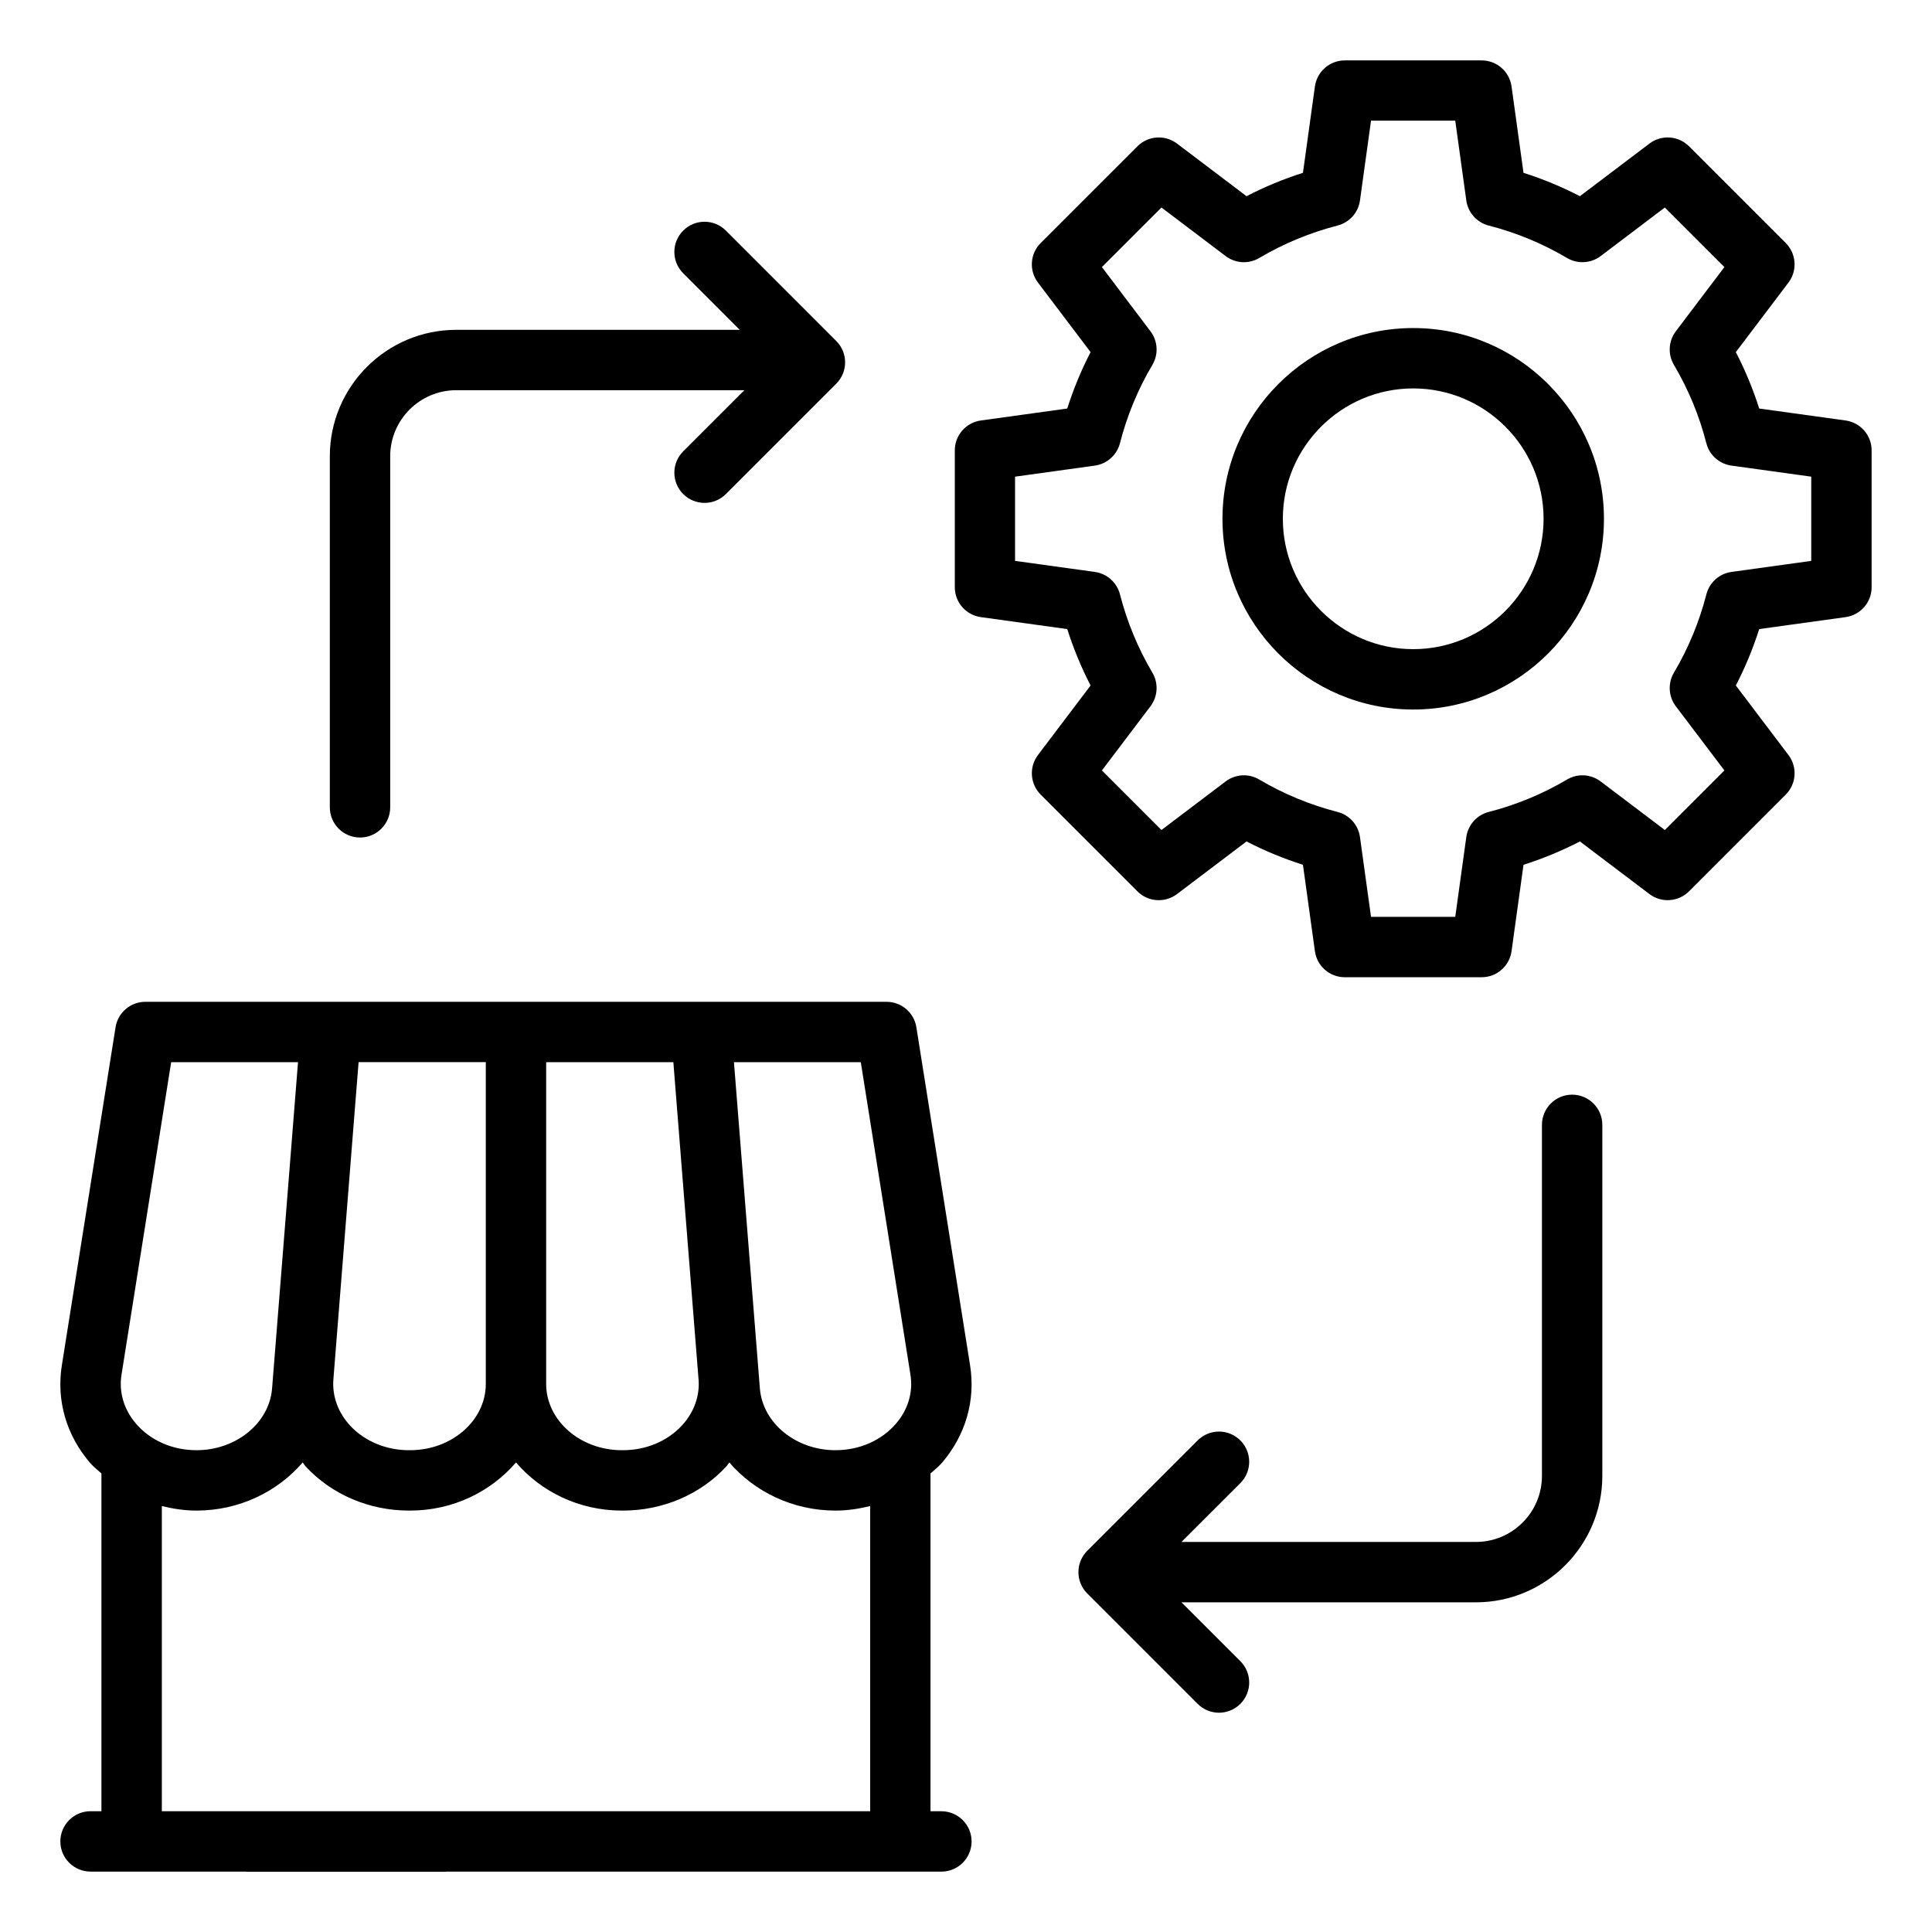
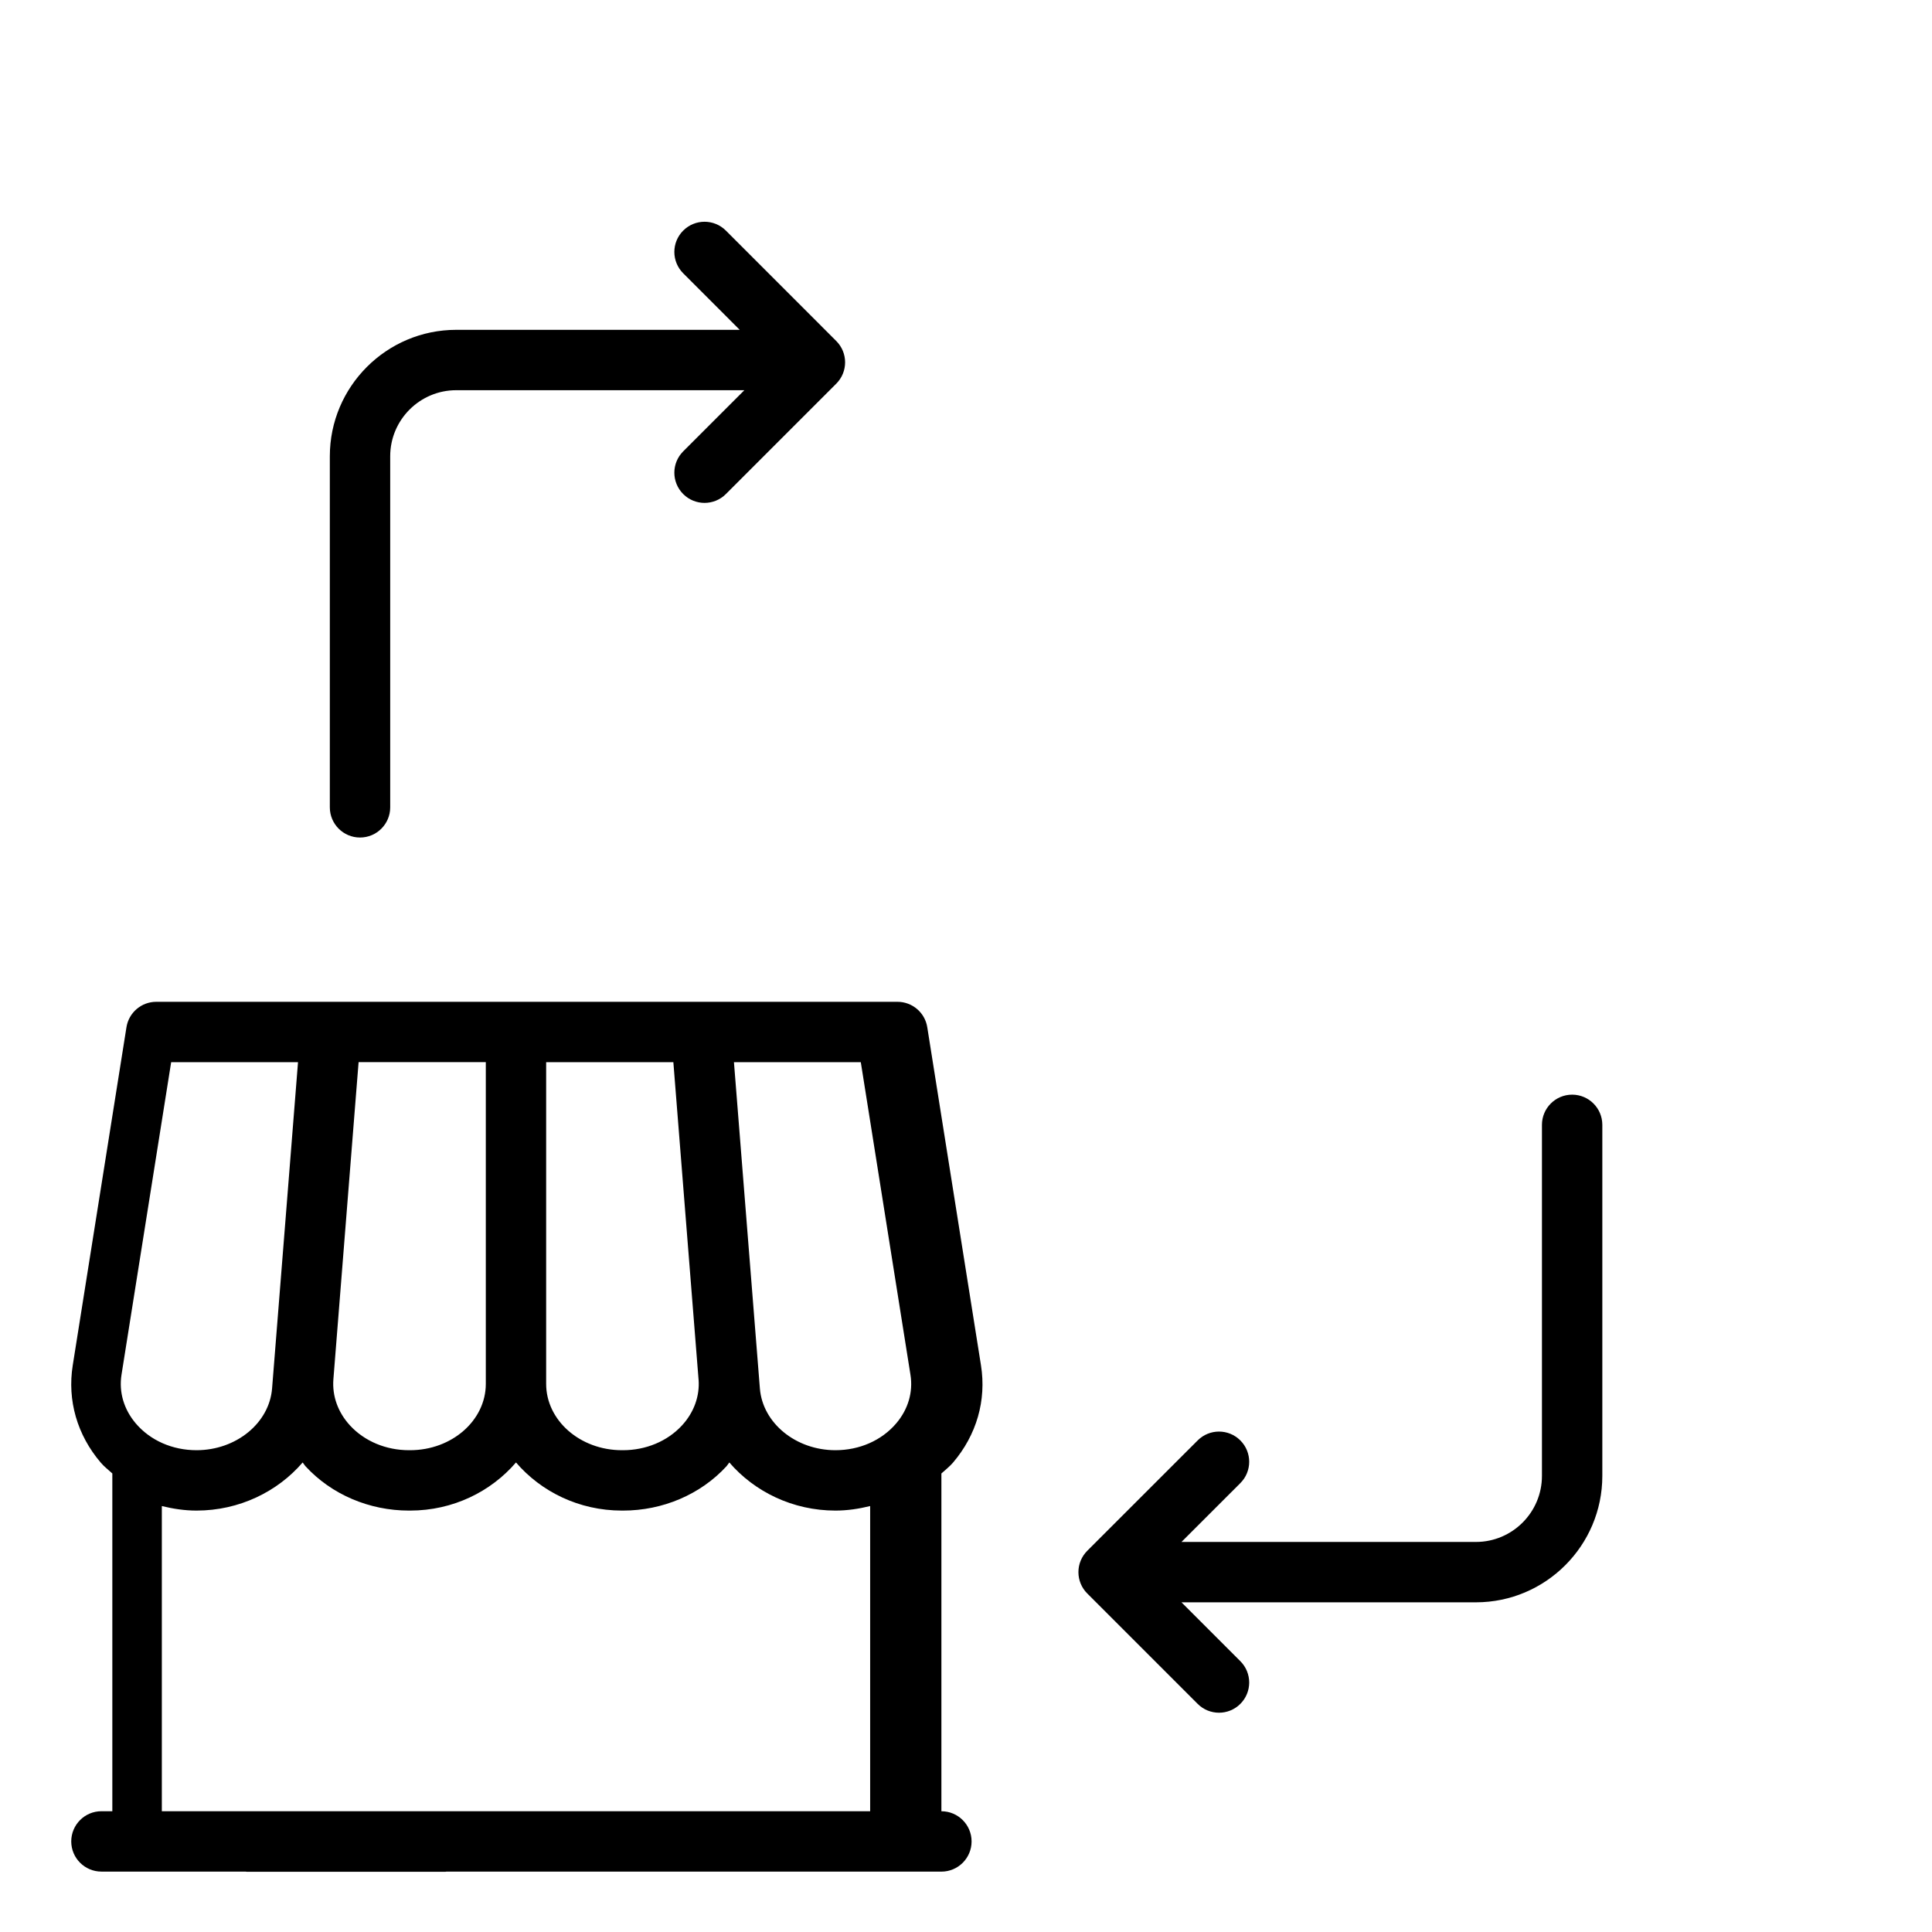
<svg xmlns="http://www.w3.org/2000/svg" id="Layer_1" viewBox="0 0 64 64" data-name="Layer 1">
  <path d="m41.088 47.716c-.391-.391-1.023-.391-1.414 0l-3.657 3.656c-.188.188-.293.442-.293.707s.105.52.293.707l3.657 3.657c.195.195.451.293.707.293s.512-.098.707-.293c.391-.391.391-1.023 0-1.414l-1.95-1.95h9.753c2.309 0 4.188-1.879 4.188-4.188v-11.629c0-.552-.448-1-1-1s-1 .448-1 1v11.629c0 1.207-.981 2.188-2.188 2.188h-9.753l1.95-1.949c.391-.39.391-1.023 0-1.414z" />
  <path d="m22.632 16.366c.195.195.451.293.707.293s.512-.098.707-.293l3.656-3.656c.391-.391.391-1.023 0-1.414l-3.656-3.657c-.391-.391-1.023-.391-1.414 0-.391.39-.391 1.023 0 1.414l1.872 1.873h-9.39c-2.309 0-4.188 1.879-4.188 4.188v11.63c0 .552.448 1 1 1s1-.448 1-1v-11.63c0-1.207.981-2.188 2.188-2.188h9.544l-2.026 2.026c-.391.391-.391 1.023 0 1.414z" />
-   <path d="m61.137 13.929-2.861-.396c-.205-.645-.464-1.27-.774-1.869l1.743-2.303c.301-.398.263-.958-.09-1.311l-3.204-3.204c-.353-.352-.911-.393-1.311-.09l-2.303 1.743c-.6-.31-1.225-.569-1.869-.774l-.396-2.861c-.069-.495-.491-.863-.991-.863h-4.532c-.5 0-.922.368-.991.863l-.396 2.861c-.645.205-1.27.464-1.869.774l-2.303-1.743c-.4-.302-.958-.262-1.311.09l-3.205 3.204c-.353.353-.392.912-.09 1.311l1.743 2.303c-.31.599-.568 1.224-.773 1.869l-2.862.396c-.495.069-.863.491-.863.991v4.532c0 .5.368.922.863.991l2.862.396c.206.646.464 1.271.773 1.869l-1.743 2.303c-.301.398-.263.958.09 1.311l3.205 3.205c.352.353.911.392 1.311.09l2.303-1.743c.599.31 1.224.568 1.869.773l.396 2.862c.069.495.491.863.991.863h4.532c.5 0 .922-.368.991-.863l.396-2.862c.645-.205 1.271-.464 1.869-.773l2.303 1.743c.399.301.958.262 1.311-.09l3.204-3.205c.353-.353.392-.912.09-1.311l-1.743-2.303c.31-.599.569-1.225.774-1.869l2.861-.396c.495-.069.863-.491.863-.991v-4.532c0-.5-.368-.922-.863-.991zm-1.137 4.651-2.643.366c-.402.056-.73.349-.831.742-.235.915-.597 1.788-1.075 2.595-.207.35-.182.789.063 1.113l1.609 2.126-1.973 1.973-2.127-1.609c-.325-.245-.765-.271-1.113-.063-.807.478-1.68.839-2.595 1.074-.393.101-.686.43-.742.832l-.366 2.643h-2.79l-.366-2.643c-.056-.402-.349-.73-.742-.832-.916-.235-1.789-.597-2.595-1.074-.349-.208-.789-.182-1.113.063l-2.126 1.609-1.973-1.973 1.609-2.126c.245-.324.27-.764.063-1.113-.477-.807-.838-1.68-1.074-2.595-.101-.393-.43-.686-.832-.742l-2.643-.366v-2.79l2.643-.366c.402-.056.73-.349.832-.742.235-.916.596-1.789 1.074-2.595.207-.349.182-.789-.063-1.113l-1.609-2.127 1.973-1.973 2.126 1.609c.324.244.764.271 1.113.063.808-.478 1.681-.839 2.595-1.075.393-.101.686-.429.742-.831l.366-2.643h2.79l.366 2.643c.056.402.349.73.742.832.914.234 1.787.596 2.595 1.074.35.207.789.181 1.113-.063l2.127-1.609 1.973 1.973-1.609 2.127c-.245.324-.27.763-.063 1.113.478.808.84 1.681 1.074 2.595.101.393.43.686.832.742l2.643.366z" />
-   <path d="m46.815 10.867c-3.484 0-6.319 2.834-6.319 6.318s2.834 6.319 6.319 6.319 6.318-2.834 6.318-6.319-2.834-6.318-6.318-6.318zm0 10.637c-2.381 0-4.319-1.938-4.319-4.319s1.938-4.318 4.319-4.318 4.318 1.937 4.318 4.318-1.937 4.319-4.318 4.319z" />
-   <path d="m3 62h5.145c.009 0 .016.005.024.005h6.592c.009 0 .016-.005.024-.005h16.4c.552 0 1-.448 1-1s-.448-1-1-1h-.361v-11.189c.128-.118.268-.224.382-.357.784-.918 1.114-2.064.929-3.227l-1.779-11.198c-.077-.486-.496-.843-.988-.843h-24.552c-.492 0-.911.357-.988.843l-1.779 11.197c-.185 1.163.145 2.309.929 3.227.114.134.254.239.382.357v11.189h-.361c-.552 0-1 .448-1 1s.448 1 1 1zm27.16-16.459c.092.575-.077 1.148-.475 1.614-.48.562-1.213.885-2.01.885-1.312 0-2.412-.899-2.503-2.046l-.509-6.402-.35-4.406h4.202zm-7.019.15c.044.554-.152 1.098-.552 1.531-.48.52-1.191.818-1.951.818h-.037c-1.383 0-2.509-.986-2.509-2.198v-10.656h4.214l.081 1.025.753 9.48zm-7.048.151c0 1.212-1.125 2.198-2.509 2.198h-.037c-.76 0-1.471-.298-1.951-.818-.4-.434-.596-.977-.552-1.532l.746-9.39.089-1.115h4.214v10.656zm-12.068-.302 1.645-10.354h4.202l-.374 4.712-.485 6.096c-.091 1.147-1.19 2.046-2.503 2.046-.797 0-1.53-.322-2.01-.885-.397-.466-.566-1.04-.475-1.615zm1.336 4.35c.372.091.754.15 1.149.15 1.414 0 2.684-.626 3.516-1.594.037.043.062.092.101.133.857.928 2.104 1.461 3.42 1.461h.037c1.425 0 2.682-.631 3.509-1.594.827.964 2.084 1.594 3.509 1.594h.037c1.316 0 2.563-.533 3.42-1.461.039-.042.064-.091.101-.133.832.968 2.102 1.594 3.516 1.594.395 0 .777-.059 1.149-.15v10.11h-23.464z" />
+   <path d="m3 62h5.145c.009 0 .016.005.024.005h6.592c.009 0 .016-.005.024-.005h16.4c.552 0 1-.448 1-1s-.448-1-1-1v-11.189c.128-.118.268-.224.382-.357.784-.918 1.114-2.064.929-3.227l-1.779-11.198c-.077-.486-.496-.843-.988-.843h-24.552c-.492 0-.911.357-.988.843l-1.779 11.197c-.185 1.163.145 2.309.929 3.227.114.134.254.239.382.357v11.189h-.361c-.552 0-1 .448-1 1s.448 1 1 1zm27.16-16.459c.092.575-.077 1.148-.475 1.614-.48.562-1.213.885-2.01.885-1.312 0-2.412-.899-2.503-2.046l-.509-6.402-.35-4.406h4.202zm-7.019.15c.044.554-.152 1.098-.552 1.531-.48.52-1.191.818-1.951.818h-.037c-1.383 0-2.509-.986-2.509-2.198v-10.656h4.214l.081 1.025.753 9.48zm-7.048.151c0 1.212-1.125 2.198-2.509 2.198h-.037c-.76 0-1.471-.298-1.951-.818-.4-.434-.596-.977-.552-1.532l.746-9.39.089-1.115h4.214v10.656zm-12.068-.302 1.645-10.354h4.202l-.374 4.712-.485 6.096c-.091 1.147-1.19 2.046-2.503 2.046-.797 0-1.53-.322-2.01-.885-.397-.466-.566-1.04-.475-1.615zm1.336 4.35c.372.091.754.15 1.149.15 1.414 0 2.684-.626 3.516-1.594.037.043.062.092.101.133.857.928 2.104 1.461 3.42 1.461h.037c1.425 0 2.682-.631 3.509-1.594.827.964 2.084 1.594 3.509 1.594h.037c1.316 0 2.563-.533 3.42-1.461.039-.042.064-.091.101-.133.832.968 2.102 1.594 3.516 1.594.395 0 .777-.059 1.149-.15v10.11h-23.464z" />
</svg>